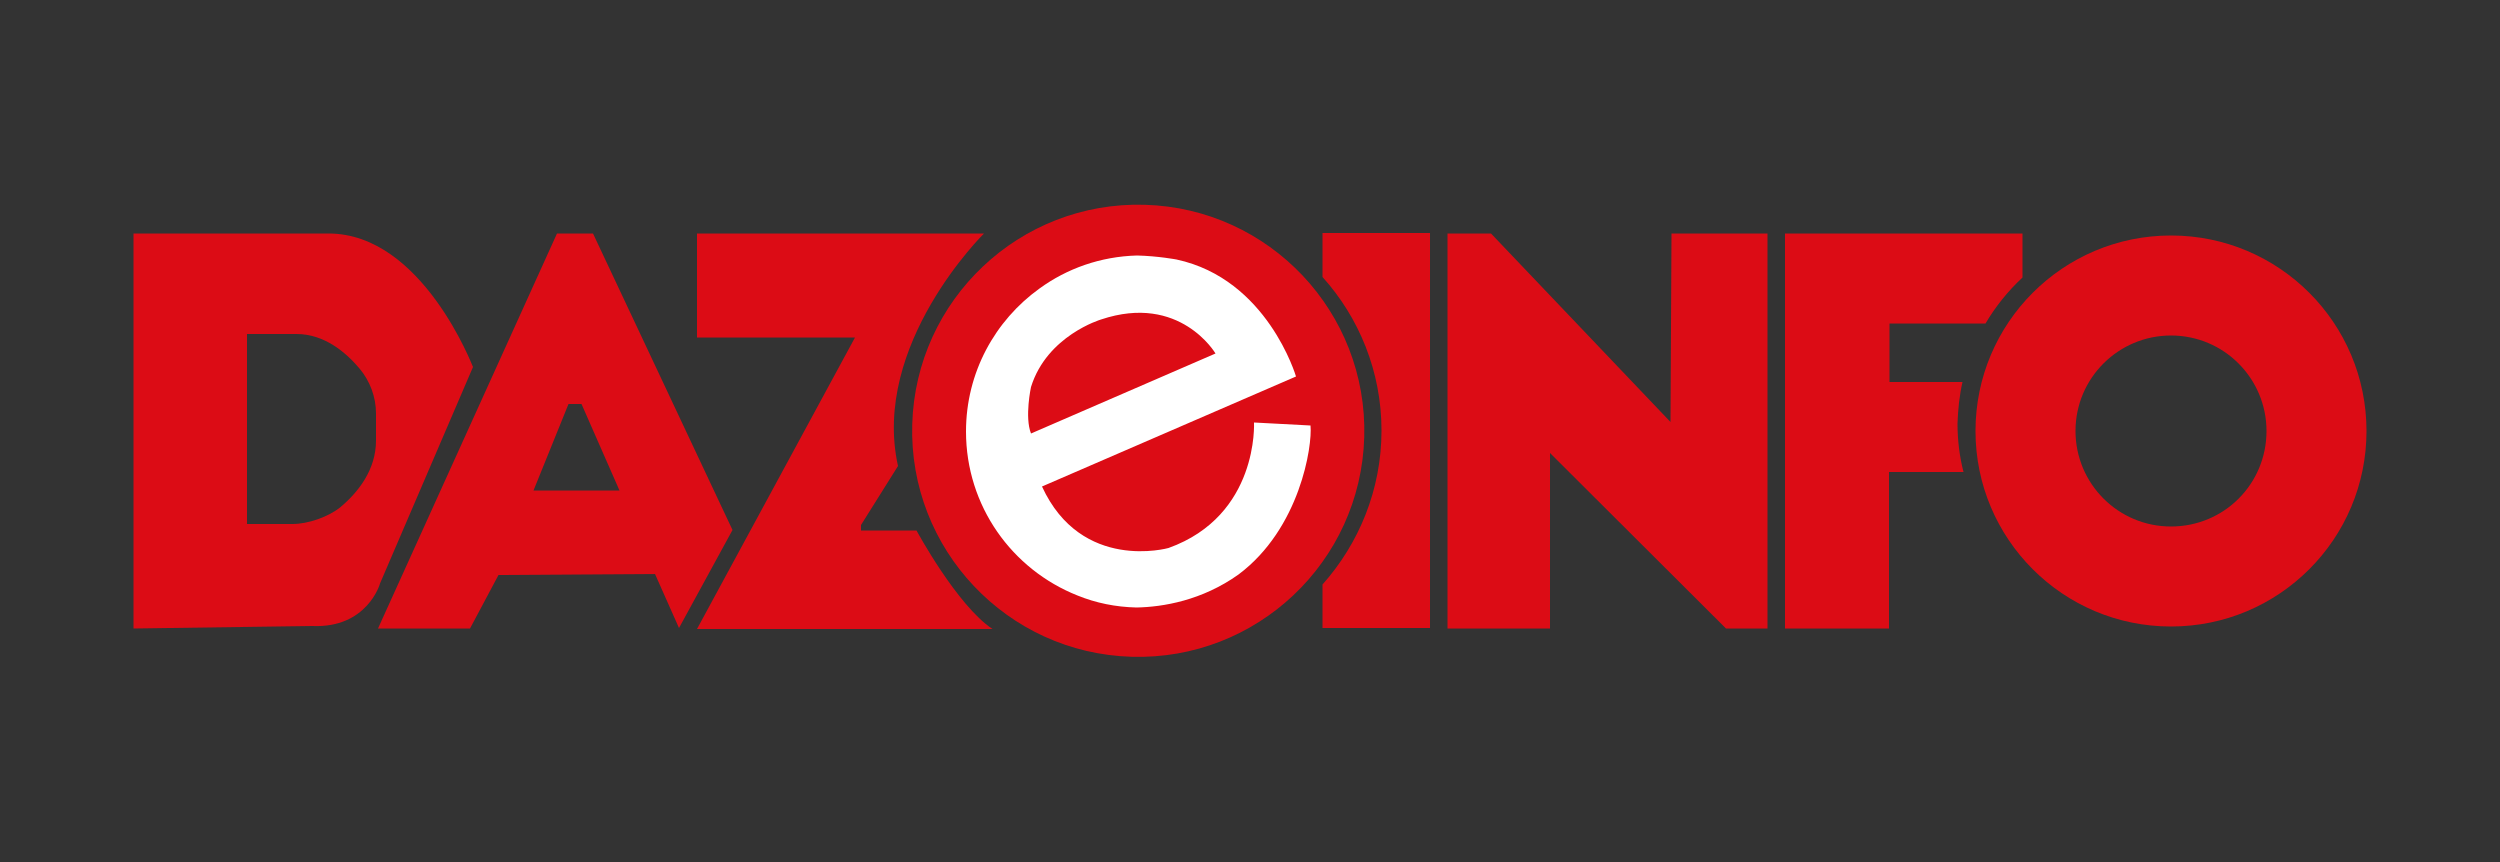
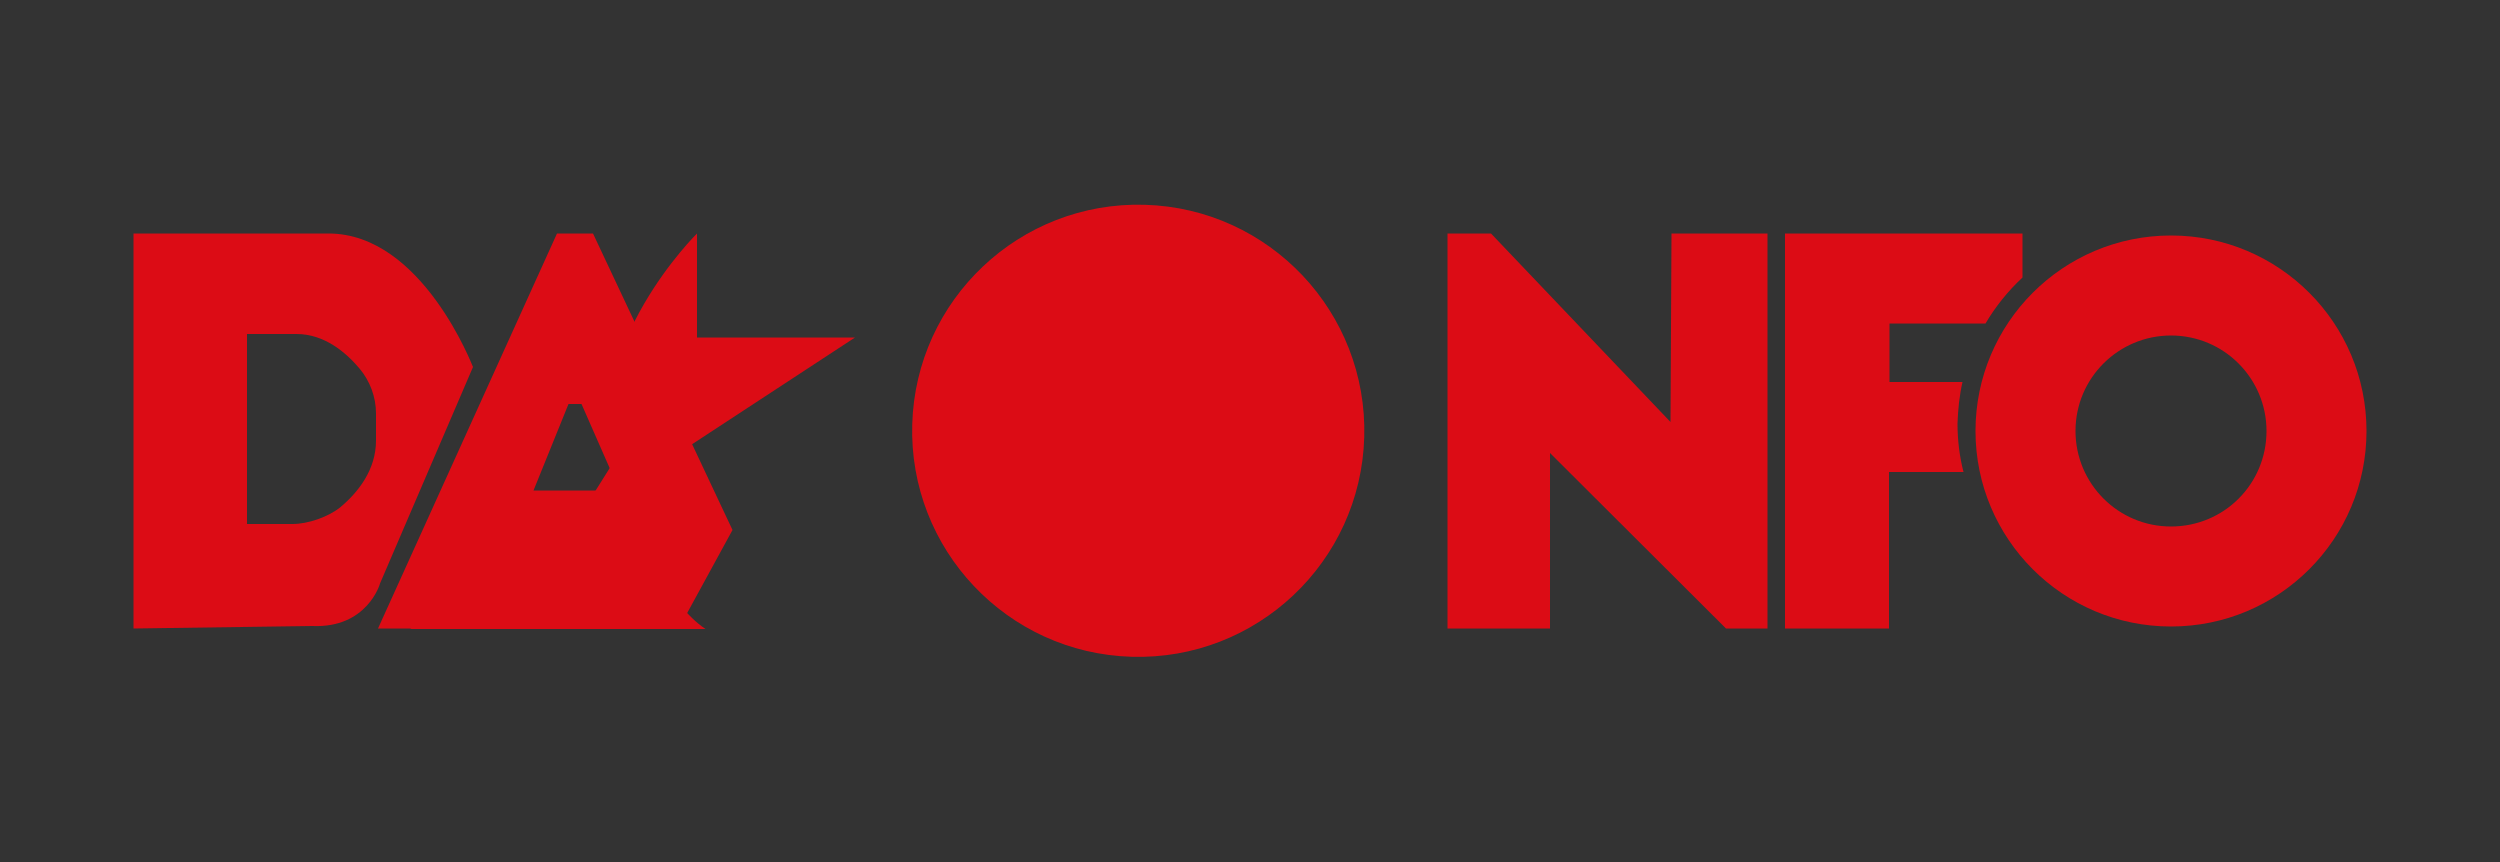
<svg xmlns="http://www.w3.org/2000/svg" version="1.1" x="0px" y="0px" viewBox="0 0 500 172.4" style="enable-background:new 0 0 500 172.4;" xml:space="preserve">
  <rect x="0" y="0" width="500" height="172.4" fill="#333333" stroke="none" />
  <style type="text/css">
	.st0{fill:#DC0C15;}
	.st1{fill:#FFFFFF;}
</style>
  <g id="Background">
</g>
  <g id="Objects">
    <g>
      <g>
        <g>
          <path class="st0" d="M65.7,46.7c-16.3,0-39,0-39,0v79l35.7-0.5c11,0.5,13.6-8.4,13.6-8.5l18.6-43.3      C94.6,73.5,84.5,46.7,65.7,46.7z M75.2,88.1c0,5.9-3.6,10.4-7.2,13.4c-2.4,1.9-6.4,3.3-9.5,3.3h-9.1v-38c0,0,0,0,9.9,0      c5.6,0,9.9,3.7,12.6,6.9c2.1,2.5,3.3,5.7,3.3,9V88.1z" />
        </g>
      </g>
      <path class="st0" d="M118.6,46.7h-7.2l-35.8,79H94l5.7-10.7l31.3-0.2l4.8,10.8l10.7-19.6L118.6,46.7z M106.7,98.1l7-17.3h2.6    l7.6,17.3H106.7z" />
-       <path class="st0" d="M139.4,46.7h57.4c0,0-22.6,22.2-17.2,46.5l-7.4,11.8v1.1l11.1,0c0,0,8.1,15,15.2,19.7h-59.1L171,67.5h-31.6    V46.7z" />
+       <path class="st0" d="M139.4,46.7c0,0-22.6,22.2-17.2,46.5l-7.4,11.8v1.1l11.1,0c0,0,8.1,15,15.2,19.7h-59.1L171,67.5h-31.6    V46.7z" />
      <path class="st0" d="M434.2,47.1c-21.6,0-39.1,17.5-39.1,39.1c0,21.6,17.5,39.1,39.1,39.1c21.6,0,39.1-17.5,39.1-39.1    C473.3,64.6,455.8,47.1,434.2,47.1z M434.2,105.3c-10.6,0-19.1-8.6-19.1-19.1c0-10.6,8.6-19.1,19.1-19.1    c10.6,0,19.1,8.6,19.1,19.1C453.3,96.8,444.8,105.3,434.2,105.3z" />
-       <path class="st0" d="M264.5,46.7v8.7c0,0,0,0,0,0c7.3,8.1,11.8,18.9,11.8,30.7c0,11.8-4.5,22.6-11.8,30.8v8.7H286v-79H264.5z" />
      <polygon class="st0" points="289.5,46.7 298.2,46.7 334.1,84.4 334.3,46.7 353.5,46.7 353.5,125.7 345.2,125.7 310,90.6     310,125.7 289.5,125.7   " />
      <path class="st0" d="M392.5,76.4h-14.6V64.7h9.3h9.9c2-3.4,4.5-6.5,7.4-9.2v-8.8v0h-17.3v0H357v79h20.8V94.4h14.9    c-0.8-3.1-1.2-6.4-1.2-9.7C391.6,81.8,391.9,79,392.5,76.4z" />
      <g>
        <ellipse transform="matrix(2.869209e-02 -1 1 2.869209e-02 134.917 311.283)" class="st0" cx="227.6" cy="86.2" rx="45.2" ry="45.2" />
-         <path class="st1" d="M262.1,85.1l-11.3-0.6c0,0,1,18.6-17.1,25.1c0,0-17.4,4.9-25.3-12.3l50.8-22c0,0-5.7-19.5-23.9-23.4     c0,0-3.7-0.7-7.9-0.8c-7.3,0.2-14,2.6-19.5,6.6c-8.9,6.4-14.7,16.8-14.7,28.6c0,14.9,9.2,27.6,22.3,32.8     c3.7,1.5,7.6,2.3,11.8,2.4c5.3-0.1,13.1-1.4,20.4-6.6C260,105.7,262.5,89.2,262.1,85.1z M220.2,63.9c15.8-5.3,22.9,6.8,22.9,6.8     l-36.9,16c-1.3-3.3,0-9.3,0-9.3C209.4,67.1,220.2,63.9,220.2,63.9z" />
      </g>
    </g>
  </g>
  <g id="Designed_by_Freepik">
</g>
</svg>